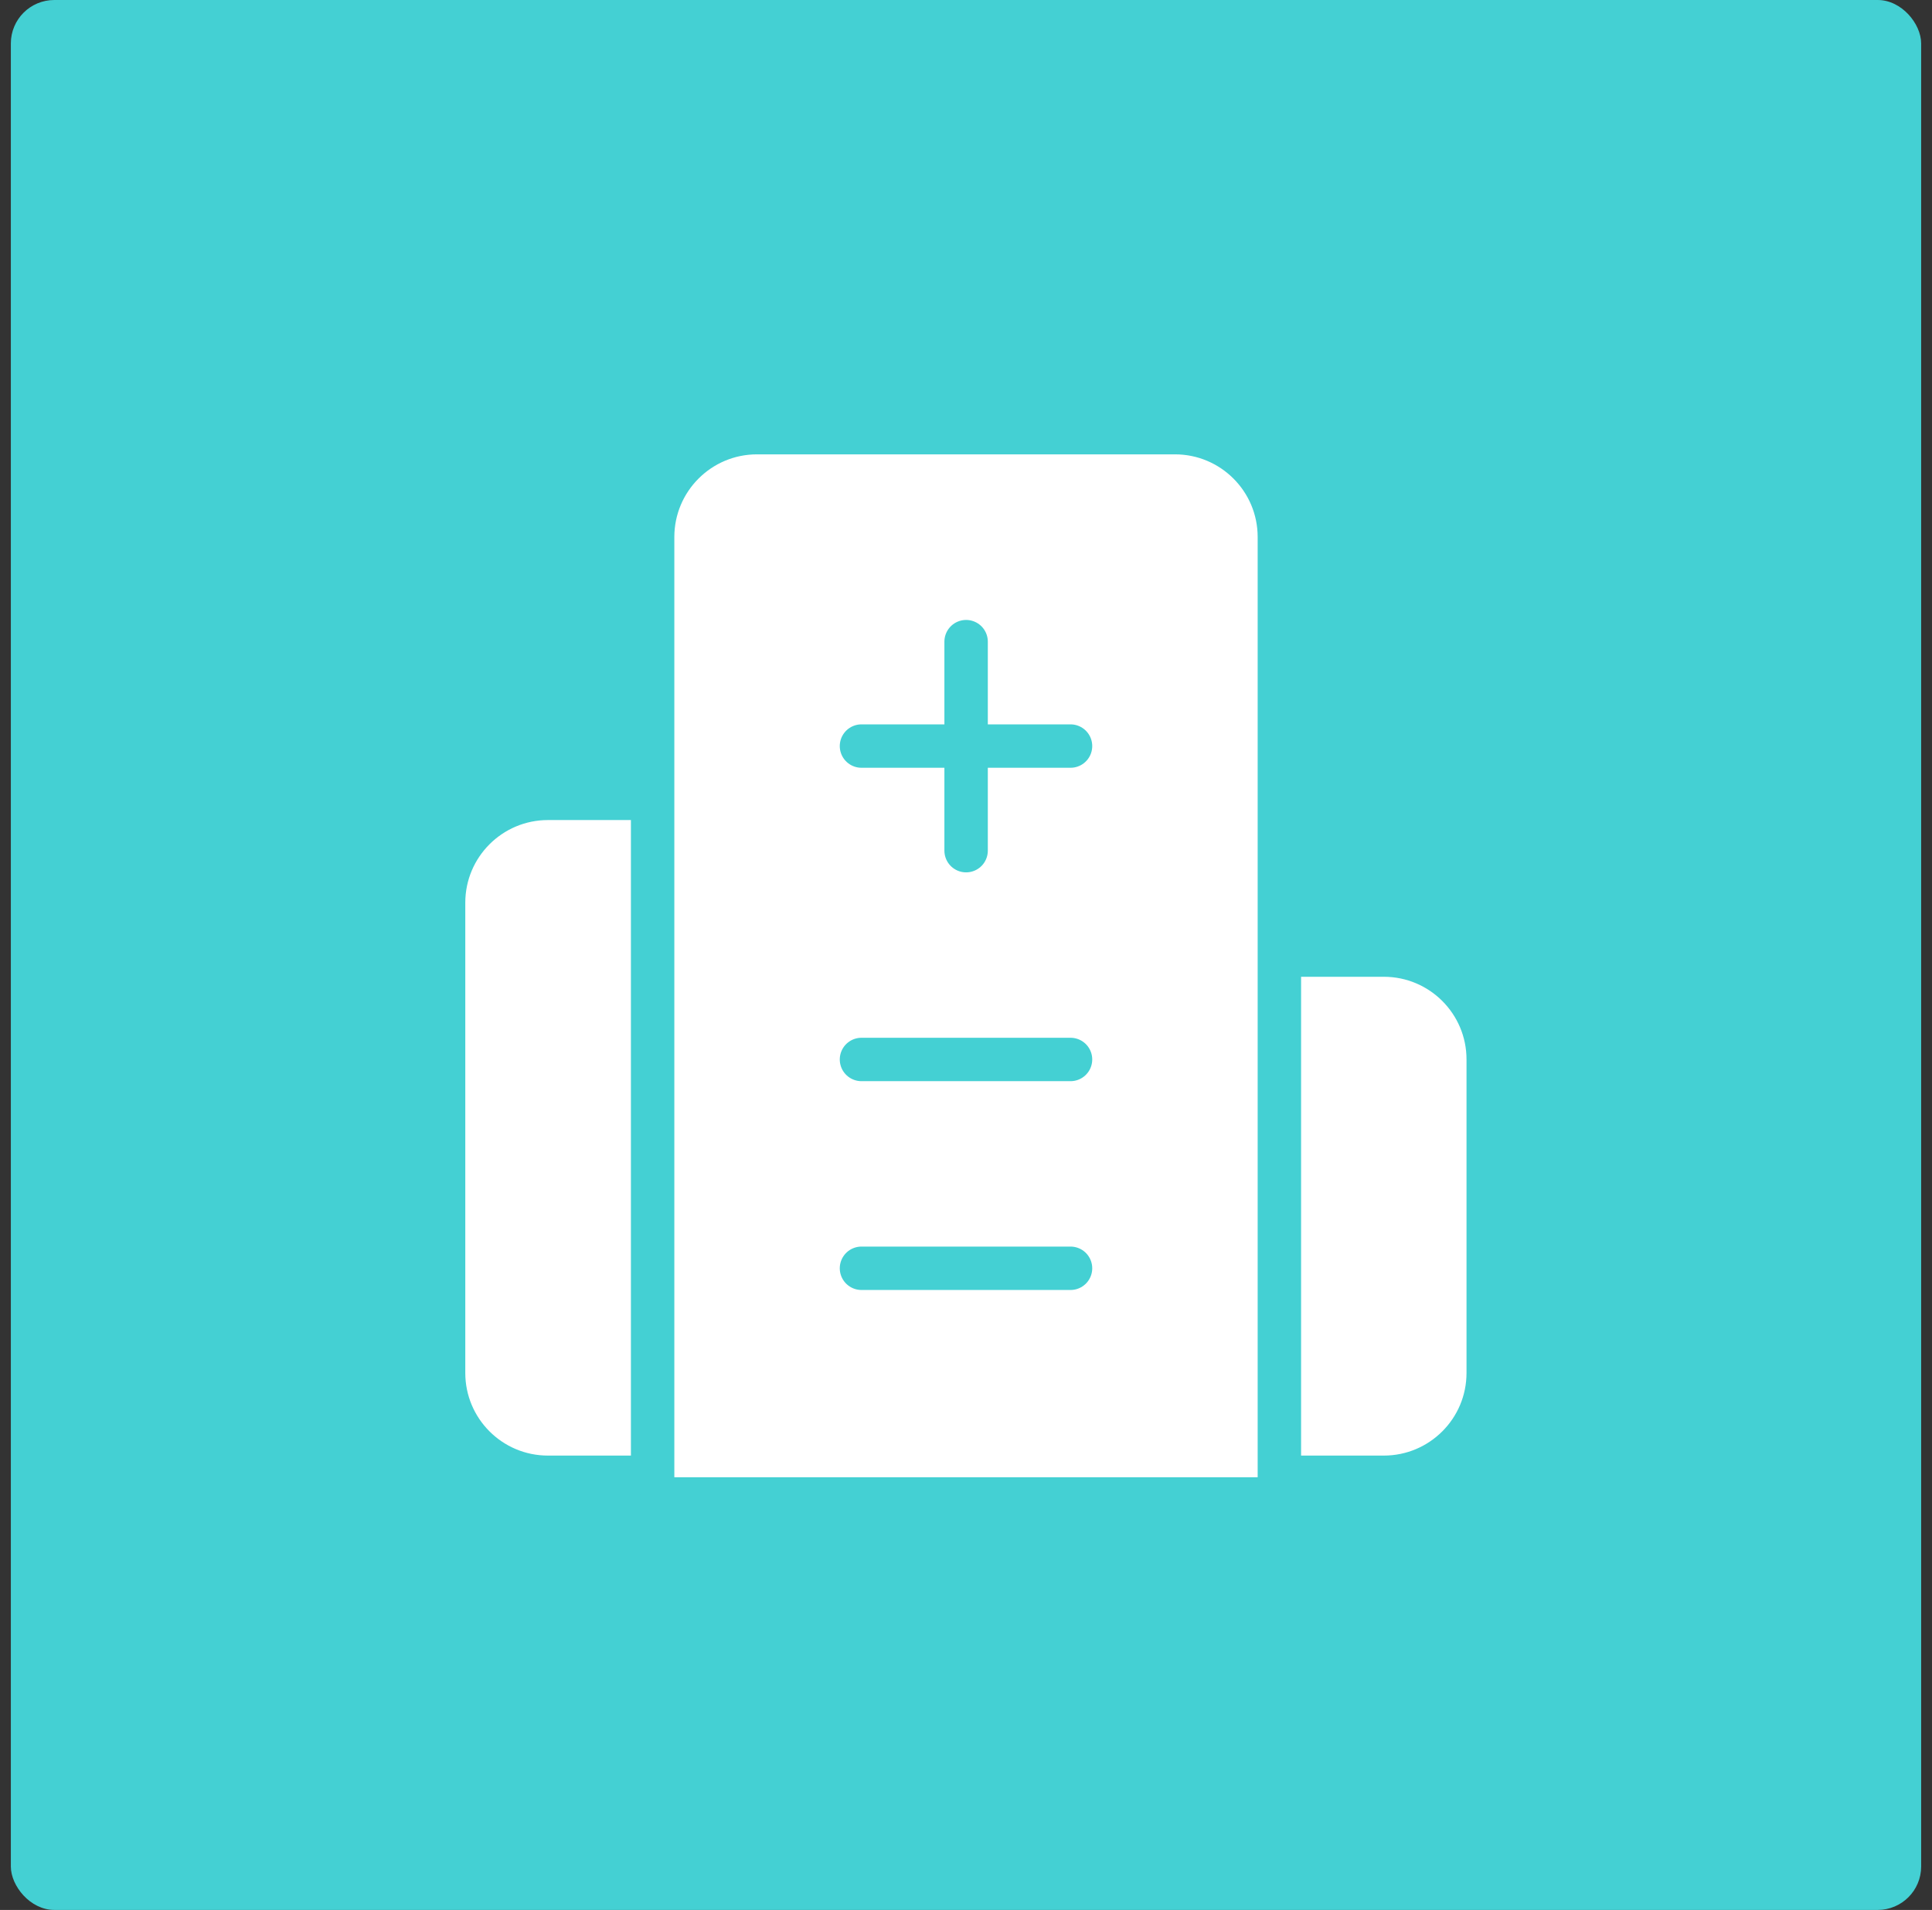
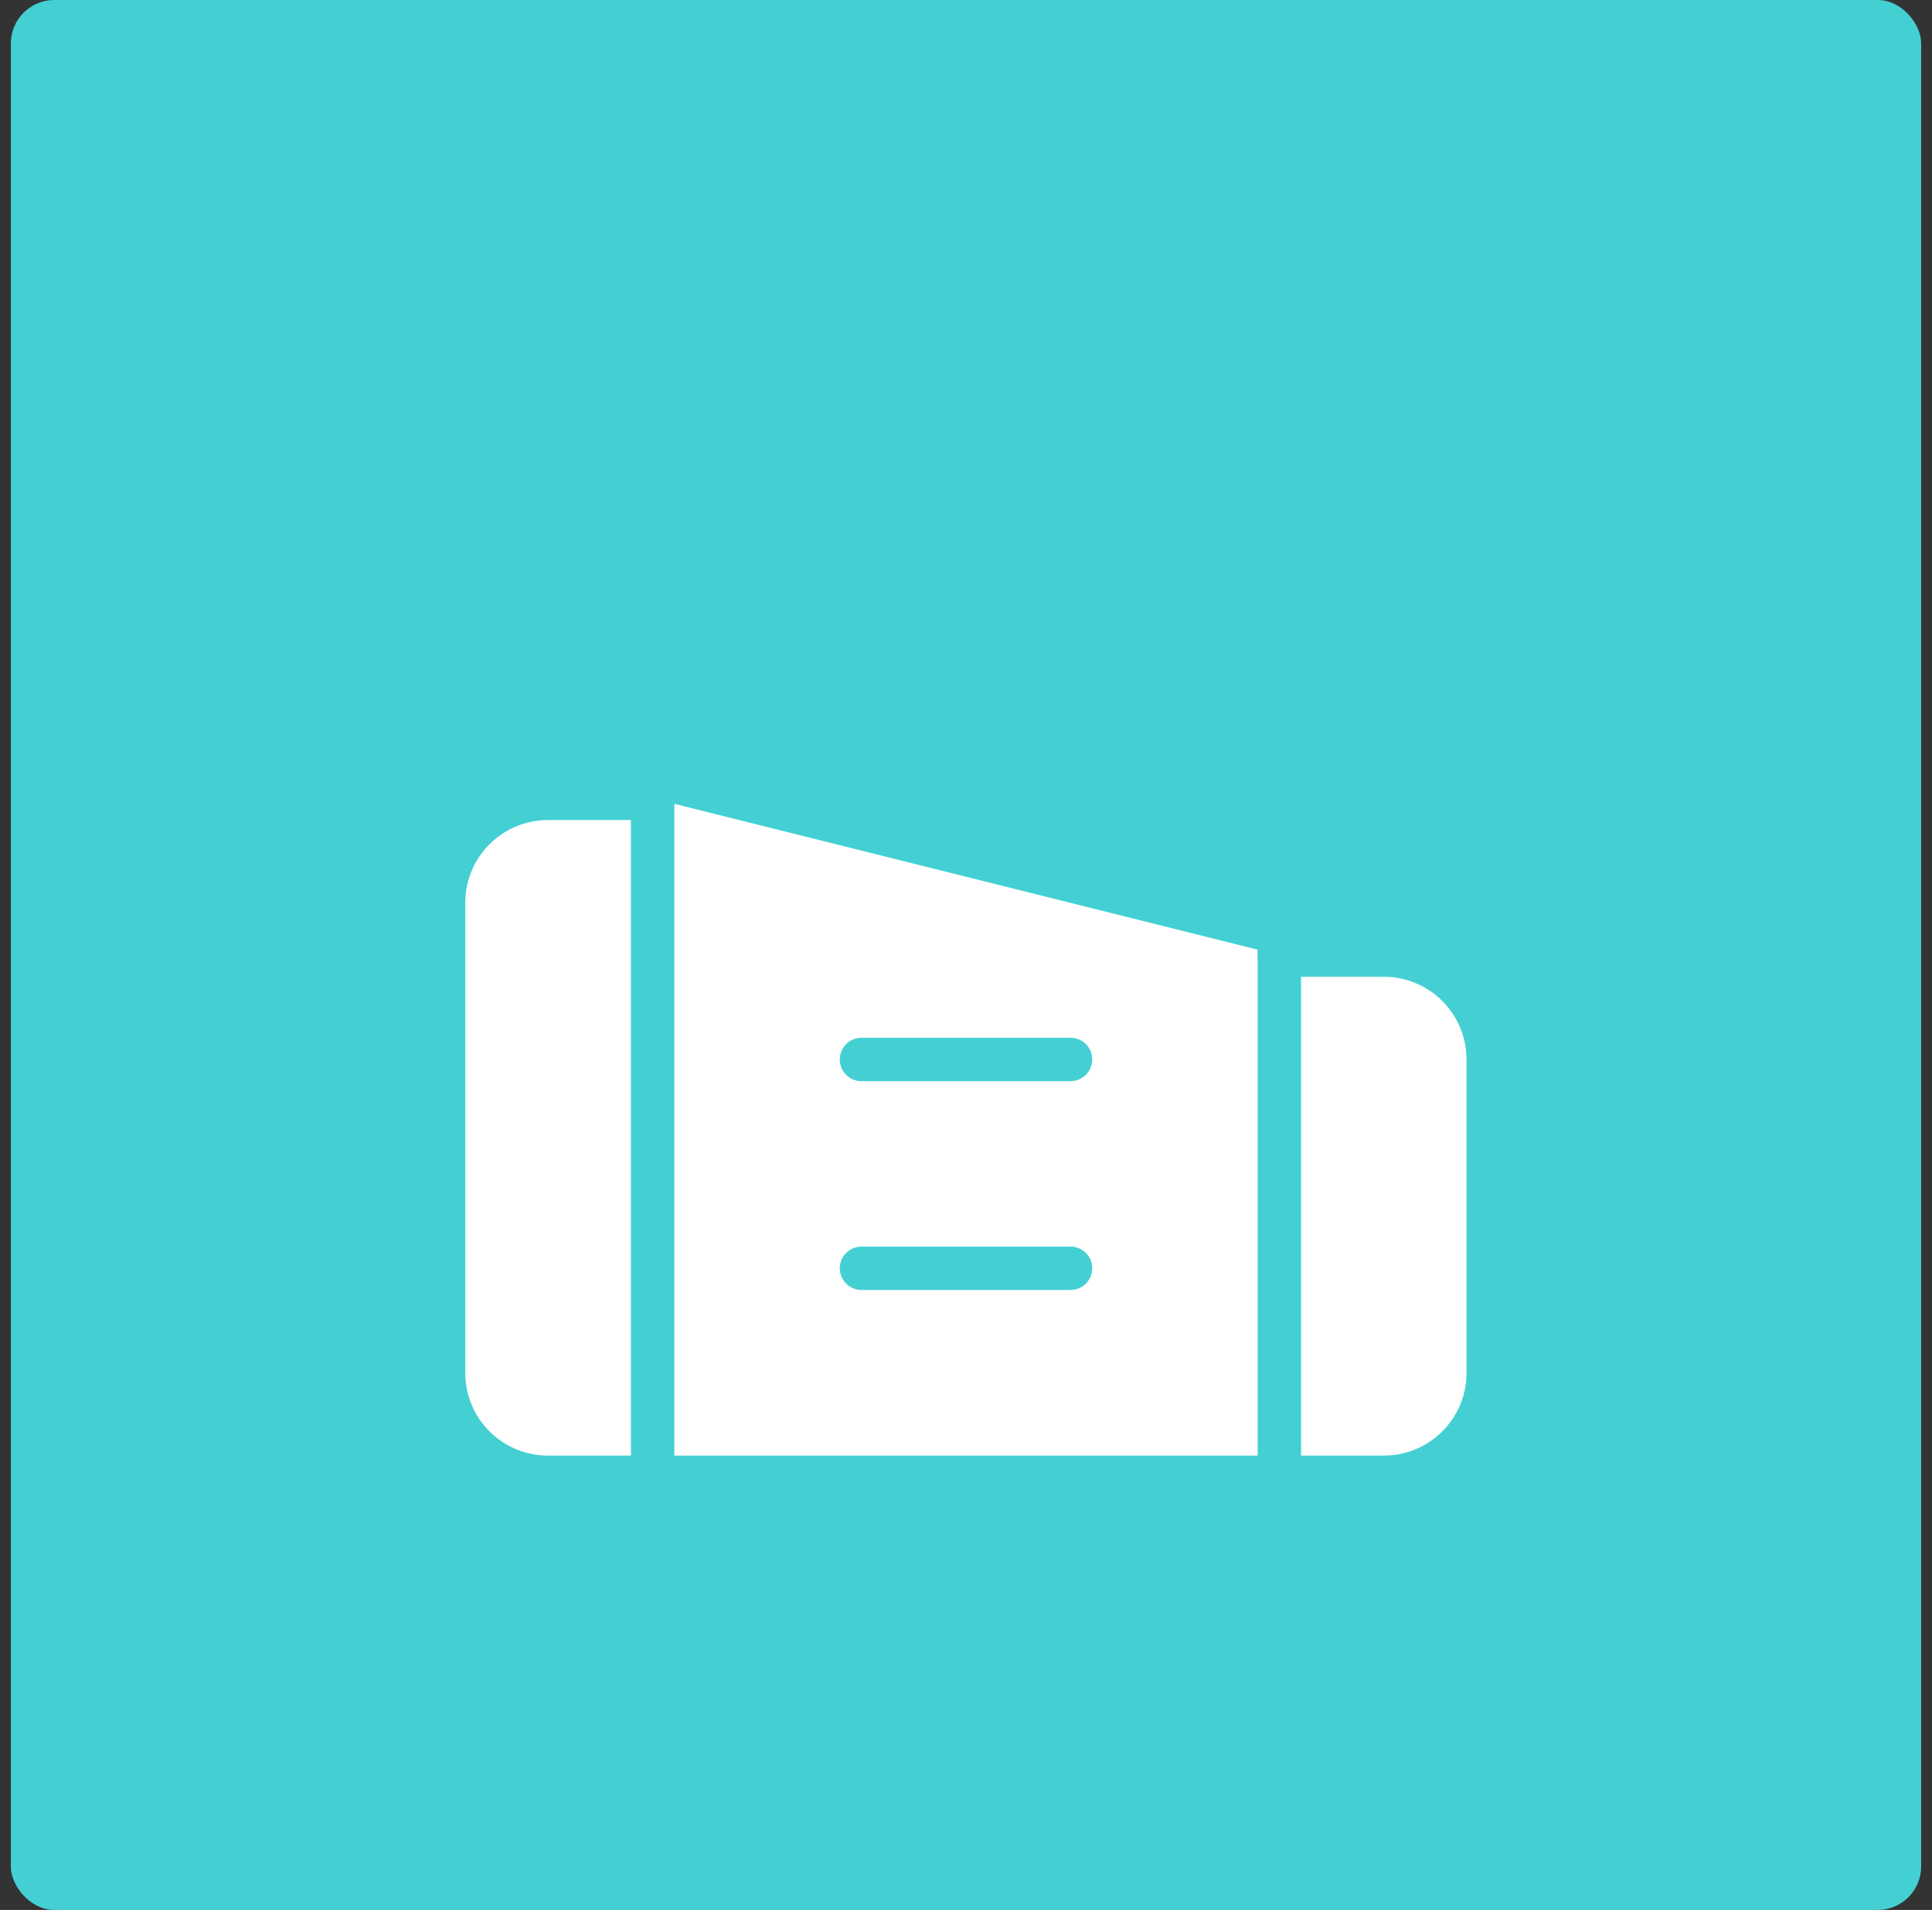
<svg xmlns="http://www.w3.org/2000/svg" width="89" height="88" viewBox="0 0 89 88" fill="none">
  <rect x="0" y="0" width="89" height="88" fill="#333333" stroke="none" />
  <rect x="0.5" width="88" height="88" rx="2" fill="#44D0D3" />
  <g clip-path="url(#clip0_19_861)">
    <path d="M58.936 44.005H63.746C66.408 44.005 68.557 46.162 68.557 48.815V63.256C68.557 65.918 66.399 68.066 63.746 68.066H25.244C22.582 68.066 20.434 65.908 20.434 63.256V41.595C20.434 38.933 22.592 36.784 25.244 36.784H30.055" fill="white" />
    <path d="M58.936 44.005H63.746C66.408 44.005 68.557 46.162 68.557 48.815V63.256C68.557 65.918 66.399 68.066 63.746 68.066H25.244C22.582 68.066 20.434 65.908 20.434 63.256V41.595C20.434 38.933 22.592 36.784 25.244 36.784H30.055" stroke="#44D0D3" stroke-width="2" stroke-linecap="round" stroke-linejoin="round" />
-     <path d="M58.936 68.066V24.744C58.936 22.082 56.778 19.934 54.126 19.934H34.875C32.212 19.934 30.064 22.092 30.064 24.744V68.066" fill="white" />
    <path d="M58.936 68.066V24.744C58.936 22.082 56.778 19.934 54.126 19.934H34.875C32.212 19.934 30.064 22.092 30.064 24.744V68.066" stroke="#44D0D3" stroke-width="2" stroke-linecap="round" stroke-linejoin="round" />
    <path d="M44.505 29.564V39.194V29.564Z" fill="white" />
-     <path d="M44.505 29.564V39.194" stroke="#44D0D3" stroke-width="2" stroke-linecap="round" stroke-linejoin="round" />
-     <path d="M49.315 48.815H39.685H49.315Z" fill="white" />
    <path d="M49.315 48.815H39.685" stroke="#44D0D3" stroke-width="2" stroke-linecap="round" stroke-linejoin="round" />
-     <path d="M49.315 58.436H39.685H49.315Z" fill="white" />
    <path d="M49.315 58.436H39.685" stroke="#44D0D3" stroke-width="2" stroke-linecap="round" stroke-linejoin="round" />
    <path d="M49.315 34.375H39.685H49.315Z" fill="white" />
    <path d="M49.315 34.375H39.685" stroke="#44D0D3" stroke-width="2" stroke-linecap="round" stroke-linejoin="round" />
  </g>
  <defs>
    <clipPath id="clip0_19_861">
      <rect width="50" height="50" fill="white" transform="translate(19.5 19)" />
    </clipPath>
  </defs>
</svg>